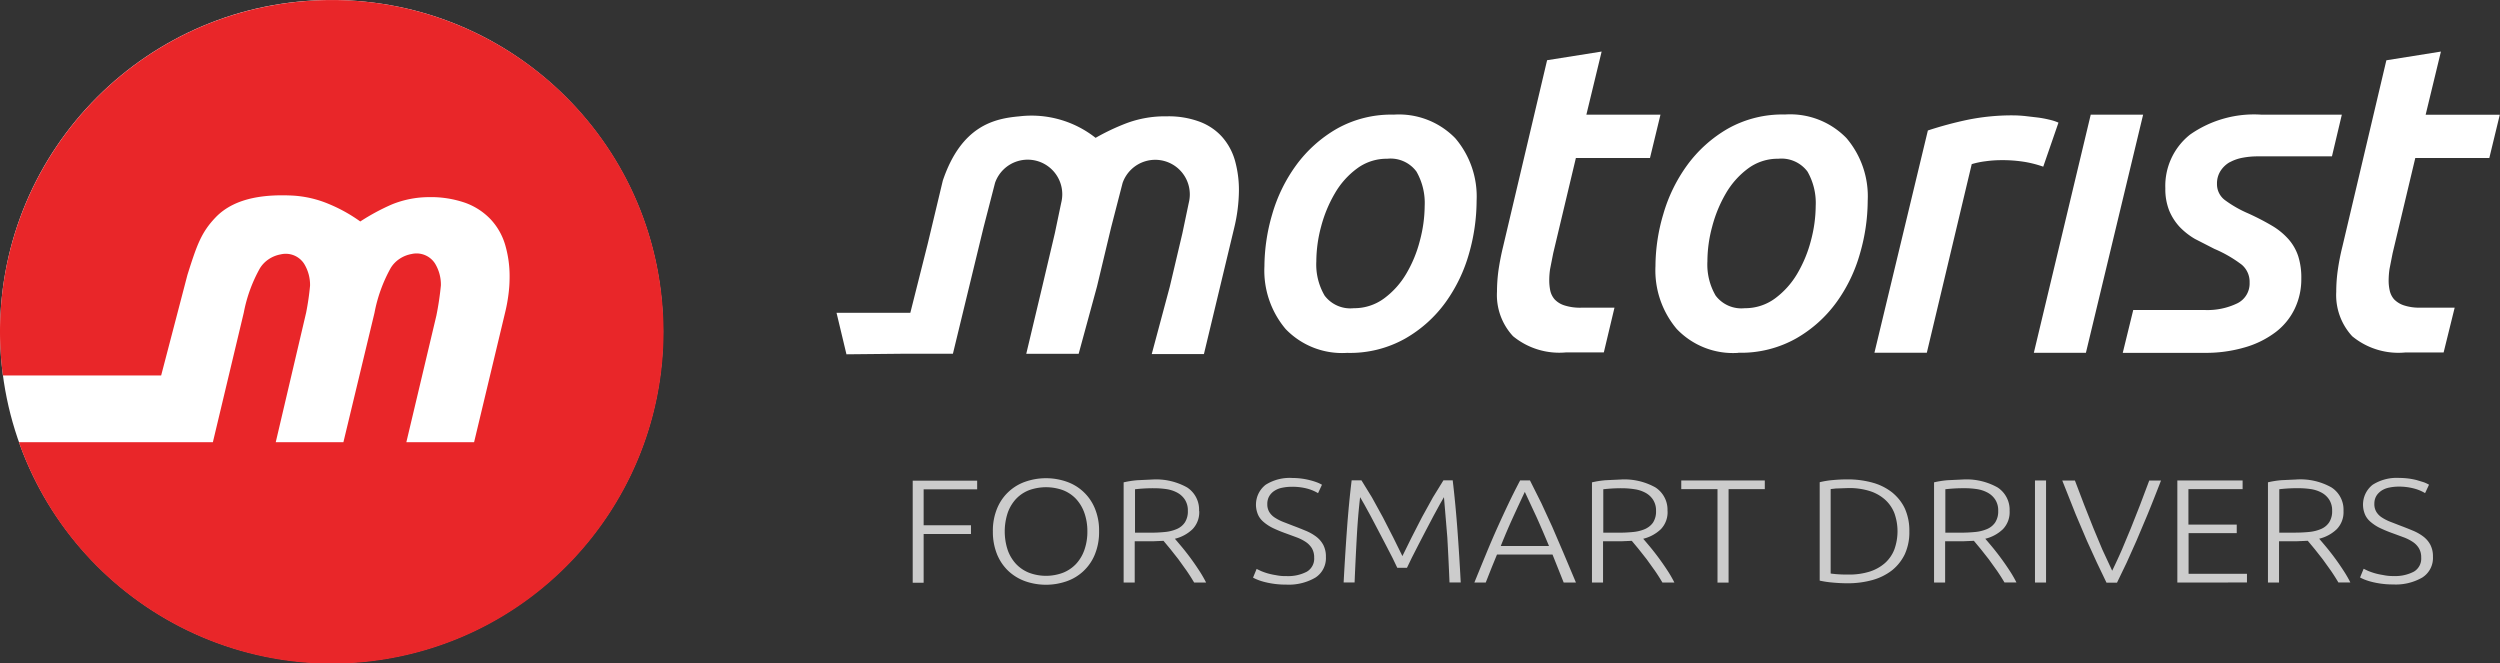
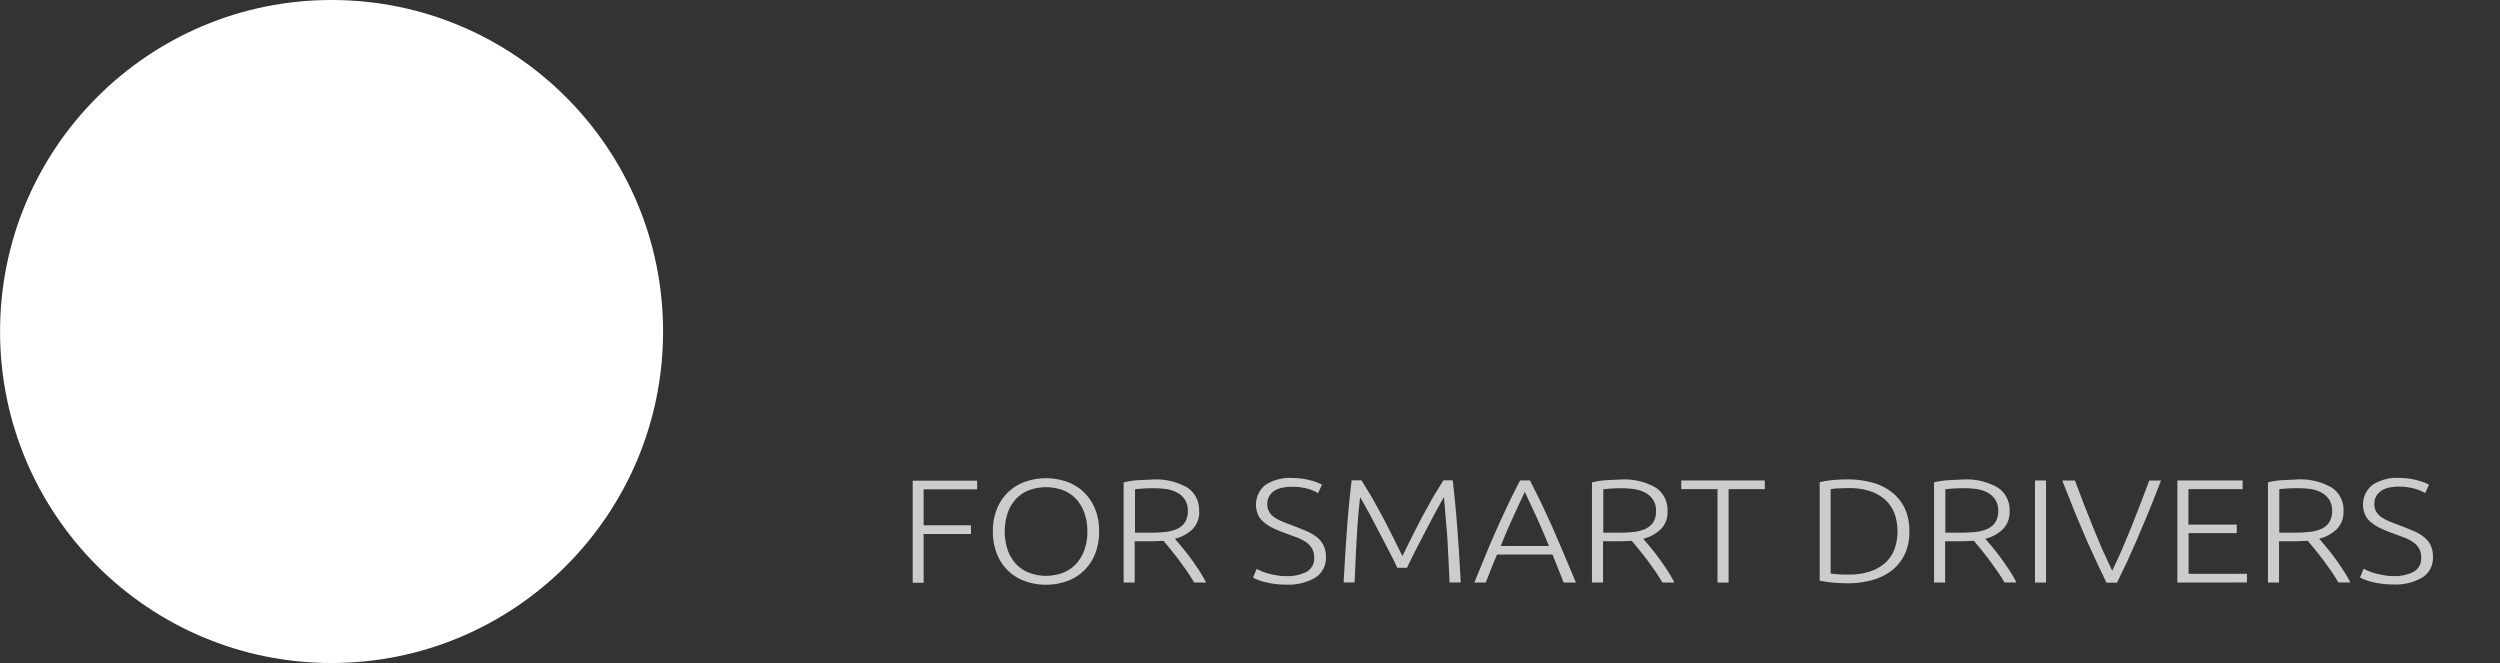
<svg xmlns="http://www.w3.org/2000/svg" width="167.003" height="44.296">
  <rect width="100%" height="100%" fill="#333333" stroke="none" />
  <circle cx="22.149" cy="22.145" r="22.145" fill="#fff" />
-   <path fill="#e92629" d="M14.22 29.54H1.263c3.83 10.855 15.333 16.97 26.474 14.075s18.2-13.838 16.27-25.184S31.764-.887 20.294.083.006 10.643 0 22.154c0 .98.064 1.957.192 2.927h10.573l1.756-6.72c.632-2 .924-2.84 1.89-3.848 1.348-1.4 3.513-1.525 5.138-1.448a7.272 7.272 0 0 1 2.4.555c.75.308 1.46.703 2.118 1.175a14.33 14.33 0 0 1 2.122-1.144 6.62 6.62 0 0 1 2.446-.482c.832-.02 1.66.11 2.446.38a4.4 4.4 0 0 1 1.687 1.094c.452.483.786 1.065.974 1.7.207.707.308 1.44.3 2.176a8.77 8.77 0 0 1-.077 1.155 10.79 10.79 0 0 1-.227 1.221l-2.068 8.643h-4.525l2.007-8.462a19.71 19.71 0 0 0 .3-2.014 2.7 2.7 0 0 0-.4-1.471 1.466 1.466 0 0 0-1.552-.624c-.58.103-1.1.442-1.4.936a9.931 9.931 0 0 0-1.083 2.993L22.94 29.54h-4.52l2.03-8.654c.118-.595.205-1.196.262-1.8a2.7 2.7 0 0 0-.4-1.471 1.46 1.46 0 0 0-1.552-.624c-.58.103-1.1.442-1.4.936a9.78 9.78 0 0 0-1.075 2.958z" />
  <path fill="#ccc" d="M60.97 38.927v-6.82h4.306v.582H61.7v2.4h3.162v.582H61.7v3.258h-.74zM73.42 35.5a3.92 3.92 0 0 1-.285 1.544 3.14 3.14 0 0 1-1.9 1.791 4.2 4.2 0 0 1-2.727 0 3.25 3.25 0 0 1-1.128-.674 3.21 3.21 0 0 1-.77-1.117 3.992 3.992 0 0 1-.285-1.544 3.9 3.9 0 0 1 .285-1.541 3.15 3.15 0 0 1 1.9-1.787 4.204 4.204 0 0 1 2.727 0 3.15 3.15 0 0 1 1.9 1.787 3.83 3.83 0 0 1 .283 1.541zm-.782 0c.005-.42-.063-.84-.2-1.236a2.687 2.687 0 0 0-.555-.932 2.38 2.38 0 0 0-.867-.585 3.34 3.34 0 0 0-2.28 0 2.38 2.38 0 0 0-.867.585 2.68 2.68 0 0 0-.555.932 3.99 3.99 0 0 0 0 2.473 2.68 2.68 0 0 0 .555.932 2.44 2.44 0 0 0 .867.589 3.23 3.23 0 0 0 2.28 0 2.44 2.44 0 0 0 .867-.589 2.67 2.67 0 0 0 .555-.932c.137-.398.205-.816.2-1.237zm7.472-1.36a1.63 1.63 0 0 1-.447 1.21 2.56 2.56 0 0 1-1.179.64q.173.2.45.53a16.56 16.56 0 0 1 1.152 1.564 8.04 8.04 0 0 1 .482.828h-.8q-.23-.393-.5-.786l-.547-.763-.54-.685-.458-.55-.7.03H75.8v2.758h-.74v-6.694a6.09 6.09 0 0 1 .92-.143l.974-.046a4.245 4.245 0 0 1 2.35.53 1.77 1.77 0 0 1 .795 1.576zm-3.05-1.525a10.13 10.13 0 0 0-1.24.069v2.9h1.025c.324.001.648-.014.97-.046a2.63 2.63 0 0 0 .8-.2 1.23 1.23 0 0 0 .535-.439 1.35 1.35 0 0 0 .2-.778 1.32 1.32 0 0 0-.2-.747 1.39 1.39 0 0 0-.512-.466 2.19 2.19 0 0 0-.724-.235 5.65 5.65 0 0 0-.852-.058zm8.864 5.867a2.69 2.69 0 0 0 1.375-.293 1.01 1.01 0 0 0 .489-.944 1.18 1.18 0 0 0-.158-.628 1.37 1.37 0 0 0-.42-.424 2.92 2.92 0 0 0-.6-.3l-.7-.258a8.67 8.67 0 0 1-.84-.343 2.873 2.873 0 0 1-.632-.4c-.17-.138-.306-.3-.4-.508-.3-.705-.1-1.523.508-2a3 3 0 0 1 1.787-.454 4.74 4.74 0 0 1 1.152.143 4.29 4.29 0 0 1 .47.143 2.2 2.2 0 0 1 .354.166l-.262.562a2.81 2.81 0 0 0-.77-.316 3.93 3.93 0 0 0-.974-.111 3.17 3.17 0 0 0-.659.066c-.184.035-.36.106-.516.208a1.09 1.09 0 0 0-.343.358 1.02 1.02 0 0 0-.127.52.99.99 0 0 0 .131.532 1.16 1.16 0 0 0 .366.373 3.06 3.06 0 0 0 .551.285l.686.266q.445.167.844.335a3.08 3.08 0 0 1 .693.393 1.7 1.7 0 0 1 .47.551 1.67 1.67 0 0 1 .173.8 1.547 1.547 0 0 1-.712 1.387 3.53 3.53 0 0 1-1.933.462 5.7 5.7 0 0 1-.8-.05 5.81 5.81 0 0 1-.643-.123 3.673 3.673 0 0 1-.48-.154 2.87 2.87 0 0 1-.3-.139l.24-.582.293.14a4.16 4.16 0 0 0 .435.154c.186.053.375.094.566.123a3.04 3.04 0 0 0 .697.061zm7.416-.552-.312-.65-.455-.882-.516-.986-.5-.95-.427-.778-.273-.474q-.144 1.23-.223 2.673-.08 1.442-.146 3.027h-.732q.1-1.86.223-3.563t.312-3.26h.655l.7 1.136.736 1.34.7 1.367.6 1.217.6-1.217.7-1.367.74-1.34.7-1.136h.62q.185 1.554.312 3.26.127 1.705.224 3.563h-.75q-.064-1.583-.147-3.027l-.223-2.673-.273.474-.424.778-.5.95-.512.986-.45.882-.312.65zm11.117.987-.747-1.872H100l-.37.905-.38.963h-.76q.433-1.063.813-1.984.38-.92.75-1.74t.732-1.58q.362-.758.763-1.517h.655l.76 1.517.728 1.58.747 1.74.836 1.984h-.824zm-2.6-6.054q-.4.85-.8 1.725-.4.876-.805 1.887h3.224q-.416-1-.817-1.9l-.802-1.722zm9.538 1.277a1.63 1.63 0 0 1-.447 1.21 2.57 2.57 0 0 1-1.18.64q.173.2.45.53a17.58 17.58 0 0 1 1.152 1.564c.177.266.337.543.48.828h-.8q-.23-.393-.5-.786l-.547-.763-.54-.685-.458-.55-.7.03h-1.22v2.758h-.74v-6.694a6.09 6.09 0 0 1 .92-.143l.974-.046a4.245 4.245 0 0 1 2.35.53 1.78 1.78 0 0 1 .802 1.576zm-3.054-1.525a10.13 10.13 0 0 0-1.24.069v2.9h1.024c.324.001.648-.014.97-.046a2.63 2.63 0 0 0 .8-.2c.213-.1.397-.24.53-.432a1.35 1.35 0 0 0 .2-.778c.01-.263-.06-.523-.2-.747a1.39 1.39 0 0 0-.512-.466 2.19 2.19 0 0 0-.724-.235 5.59 5.59 0 0 0-.848-.065zm9.55-.52v.582h-2.42v6.24h-.74v-6.24h-2.42v-.582zm9.656 3.394a3.53 3.53 0 0 1-.3 1.525 3.11 3.11 0 0 1-.855 1.082 3.79 3.79 0 0 1-1.313.651 6.06 6.06 0 0 1-1.679.216q-.456 0-.96-.046a6.837 6.837 0 0 1-.882-.13v-6.575a5.6 5.6 0 0 1 .882-.143q.5-.046.96-.046a6.2 6.2 0 0 1 1.679.216 3.71 3.71 0 0 1 1.313.651c.366.3.658.66.855 1.082a3.6 3.6 0 0 1 .3 1.518zm-5.257 2.823c.042.008.154.02.33.038a8.78 8.78 0 0 0 .855.031 4.55 4.55 0 0 0 1.429-.2c.378-.12.728-.316 1.025-.578a2.35 2.35 0 0 0 .62-.91 3.59 3.59 0 0 0 0-2.407 2.39 2.39 0 0 0-.62-.905 2.825 2.825 0 0 0-1.025-.578 4.56 4.56 0 0 0-1.429-.2l-.855.03-.33.038zm11.955-4.173a1.63 1.63 0 0 1-.447 1.21 2.56 2.56 0 0 1-1.179.64q.173.2.45.53a17.58 17.58 0 0 1 1.152 1.564 7.93 7.93 0 0 1 .481.828h-.8q-.23-.393-.5-.786l-.547-.763-.54-.685-.458-.55-.7.03h-1.22v2.758h-.74v-6.694a6.09 6.09 0 0 1 .92-.143l.974-.046a4.245 4.245 0 0 1 2.35.53 1.78 1.78 0 0 1 .803 1.576zm-3.054-1.525a10.13 10.13 0 0 0-1.24.069v2.9h1.024a9.64 9.64 0 0 0 .971-.046c.276-.024.546-.092.8-.2.217-.092.403-.244.536-.44a1.35 1.35 0 0 0 .2-.778c.01-.263-.06-.523-.2-.747a1.39 1.39 0 0 0-.512-.466 2.19 2.19 0 0 0-.724-.235 5.65 5.65 0 0 0-.855-.058zm4.748-.52h.74v6.82h-.74zm2.666 0 .632 1.66.6 1.514.6 1.437.66 1.42q.34-.7.647-1.4l.6-1.437.6-1.518.628-1.668h.786q-.5 1.294-.9 2.27l-.743 1.76-.65 1.452-.647 1.34h-.7l-.647-1.348-.662-1.452-.747-1.76-.9-2.265h.832zm6.844 6.82v-6.82h4.36v.582h-3.62v2.368h3.228v.57H146.2v2.715h3.9v.582zm11.1-4.777a1.63 1.63 0 0 1-.447 1.21 2.56 2.56 0 0 1-1.178.64q.173.2.45.53a16.56 16.56 0 0 1 1.152 1.564 7.97 7.97 0 0 1 .481.828h-.8q-.23-.393-.5-.786l-.547-.763-.54-.685-.458-.55-.7.03h-1.22v2.758h-.74v-6.694a6.03 6.03 0 0 1 .92-.143l.975-.046a4.23 4.23 0 0 1 2.349.531 1.77 1.77 0 0 1 .803 1.576zm-3.05-1.525a10.13 10.13 0 0 0-1.24.069v2.9h1.025a9.63 9.63 0 0 0 .97-.046 2.63 2.63 0 0 0 .8-.2 1.23 1.23 0 0 0 .535-.439 1.35 1.35 0 0 0 .2-.778c.01-.263-.06-.523-.2-.747a1.39 1.39 0 0 0-.512-.466 2.19 2.19 0 0 0-.724-.235 5.83 5.83 0 0 0-.855-.058zm6.376 5.867a2.69 2.69 0 0 0 1.375-.293 1.01 1.01 0 0 0 .489-.944 1.18 1.18 0 0 0-.158-.628 1.37 1.37 0 0 0-.42-.424 2.95 2.95 0 0 0-.6-.3l-.7-.258a8.62 8.62 0 0 1-.839-.343 2.873 2.873 0 0 1-.632-.4c-.17-.138-.306-.3-.4-.508-.3-.705-.1-1.523.508-2a3 3 0 0 1 1.787-.454 4.74 4.74 0 0 1 1.152.143l.47.143c.123.045.24.1.354.166l-.262.562a2.81 2.81 0 0 0-.77-.316 3.93 3.93 0 0 0-.974-.119 3.17 3.17 0 0 0-.659.066 1.45 1.45 0 0 0-.516.208c-.14.1-.258.214-.343.358a1.02 1.02 0 0 0-.127.52.99.99 0 0 0 .131.532 1.16 1.16 0 0 0 .366.373 3.04 3.04 0 0 0 .551.285l.686.266q.445.167.844.335a3.08 3.08 0 0 1 .693.393 1.7 1.7 0 0 1 .47.551 1.67 1.67 0 0 1 .173.8 1.545 1.545 0 0 1-.713 1.387 3.53 3.53 0 0 1-1.933.462 5.7 5.7 0 0 1-.8-.05 5.82 5.82 0 0 1-.643-.123 3.96 3.96 0 0 1-.481-.154 2.87 2.87 0 0 1-.3-.139l.24-.582.293.14a4.16 4.16 0 0 0 .435.154 4.56 4.56 0 0 0 .566.123 3 3 0 0 0 .697.069z" />
-   <path fill="#fff" d="M90 23.572a5.23 5.23 0 0 1-4.117-1.591 6.056 6.056 0 0 1-1.418-4.194 12.54 12.54 0 0 1 .52-3.474 10.5 10.5 0 0 1 1.595-3.27 8.82 8.82 0 0 1 2.7-2.43 7.41 7.41 0 0 1 3.825-.955 5.25 5.25 0 0 1 4.113 1.58 6 6 0 0 1 1.421 4.179 12.95 12.95 0 0 1-.5 3.5 10.41 10.41 0 0 1-1.564 3.266 8.57 8.57 0 0 1-2.7 2.43 7.5 7.5 0 0 1-3.875.96zm2.67-12.968a3.32 3.32 0 0 0-2.018.651 5.43 5.43 0 0 0-1.483 1.664 8.76 8.76 0 0 0-.917 2.215 9.06 9.06 0 0 0-.32 2.326 4.11 4.11 0 0 0 .555 2.288 2.15 2.15 0 0 0 1.945.84 3.354 3.354 0 0 0 2.022-.65 5.51 5.51 0 0 0 1.483-1.648 8.41 8.41 0 0 0 .913-2.215 9.16 9.16 0 0 0 .32-2.315 4.22 4.22 0 0 0-.55-2.3 2.15 2.15 0 0 0-1.949-.856zm23.448 12.968a5.188 5.188 0 0 1-4.113-1.6 6.07 6.07 0 0 1-1.418-4.194 12.32 12.32 0 0 1 .524-3.474c.337-1.175.877-2.28 1.595-3.27a8.83 8.83 0 0 1 2.7-2.43 7.434 7.434 0 0 1 3.832-.955 5.24 5.24 0 0 1 4.11 1.579 6 6 0 0 1 1.417 4.179 12.8 12.8 0 0 1-.508 3.5 10.32 10.32 0 0 1-1.564 3.266 8.583 8.583 0 0 1-2.7 2.43 7.5 7.5 0 0 1-3.875.96zm2.673-12.968a3.32 3.32 0 0 0-2.018.651 5.48 5.48 0 0 0-1.483 1.664 8.75 8.75 0 0 0-.913 2.215 8.9 8.9 0 0 0-.32 2.326 4.11 4.11 0 0 0 .551 2.288 2.15 2.15 0 0 0 1.941.84 3.36 3.36 0 0 0 2.022-.65 5.56 5.56 0 0 0 1.483-1.648 8.58 8.58 0 0 0 .917-2.215 9.15 9.15 0 0 0 .32-2.315 4.22 4.22 0 0 0-.55-2.3 2.17 2.17 0 0 0-1.95-.856zm17.7.53c-.405-.14-.82-.25-1.244-.32a9.303 9.303 0 0 0-1.564-.115 7.72 7.72 0 0 0-1.044.073 5.52 5.52 0 0 0-.925.192l-3 12.6h-3.5l3.57-14.848a25.17 25.17 0 0 1 2.631-.709 14.79 14.79 0 0 1 3.062-.3c.23 0 .493.015.778.042l.855.1a7.05 7.05 0 0 1 .778.143 3.25 3.25 0 0 1 .62.2zm2.85 12.433h-3.478l3.8-15.907h3.5zm-32.203-.028h-2.507a4.87 4.87 0 0 1-3.56-1.082A4.04 4.04 0 0 1 100 19.491c.002-.48.035-.958.1-1.433a17.12 17.12 0 0 1 .308-1.58l2.94-12.456 3.643-.578-1.02 4.218h4.95l-.7 2.892h-4.95l-1.514 6.36-.208 1.055a5.08 5.08 0 0 0-.057.767 3.36 3.36 0 0 0 .069.682 1.32 1.32 0 0 0 .289.578 1.52 1.52 0 0 0 .64.4 3.41 3.41 0 0 0 1.144.158h2.215zm56.837-2.988h-2.268a3.267 3.267 0 0 1-1.14-.158 1.613 1.613 0 0 1-.64-.4 1.33 1.33 0 0 1-.29-.578 3.035 3.035 0 0 1-.073-.678 5.64 5.64 0 0 1 .058-.767l.208-1.055 1.514-6.36h4.945l.7-2.892h-4.953l1.02-4.218-3.644.582-2.94 12.456a15.63 15.63 0 0 0-.308 1.58 10.29 10.29 0 0 0-.1 1.433 4.05 4.05 0 0 0 1.067 2.966 4.85 4.85 0 0 0 3.56 1.082h2.546zm-15.02-9.714c.267-.145.556-.246.855-.3a5.41 5.41 0 0 1 .967-.092h5l.66-2.785h-5.373a7.44 7.44 0 0 0-4.768 1.333 4.37 4.37 0 0 0-1.649 3.586 3.89 3.89 0 0 0 .258 1.487 3.67 3.67 0 0 0 .693 1.086 4.68 4.68 0 0 0 1.028.809l1.3.666c.65.274 1.264.63 1.826 1.056a1.5 1.5 0 0 1 .524 1.2 1.47 1.47 0 0 1-.813 1.375 4.58 4.58 0 0 1-2.2.45h-4.76l-.7 2.862h5.415a9.24 9.24 0 0 0 2.78-.377 6.26 6.26 0 0 0 2.041-1.025 4.29 4.29 0 0 0 1.26-1.564 4.55 4.55 0 0 0 .431-1.98 4.74 4.74 0 0 0-.2-1.49 3.27 3.27 0 0 0-.632-1.128 4.59 4.59 0 0 0-1.1-.913 16.74 16.74 0 0 0-1.621-.84 7.71 7.71 0 0 1-1.544-.882 1.32 1.32 0 0 1-.535-1.086 1.54 1.54 0 0 1 .246-.882c.154-.235.363-.43.6-.566zm-88.8 12.795h3.5L65.7 15.2l.77-2.985a2.31 2.31 0 0 1 4.491.763 2.36 2.36 0 0 1-.073.578l-.423 2.022-.84 3.563-1.07 4.495h3.5l1.225-4.495.94-3.932.77-2.985a2.31 2.31 0 0 1 4.491.763 2.38 2.38 0 0 1-.073.578l-.424 2.022-.84 3.563-1.206 4.5h3.486l2.022-8.427c.2-.818.307-1.657.316-2.5a7.295 7.295 0 0 0-.258-1.972 4.06 4.06 0 0 0-.836-1.571c-.4-.46-.92-.814-1.494-1.036a5.95 5.95 0 0 0-2.242-.373 7.32 7.32 0 0 0-2.719.474 14.78 14.78 0 0 0-2.026.963 6.91 6.91 0 0 0-5.088-1.437c-1.645.146-3.87.6-5.12 4.3l-1.005 4.206-1.163 4.618h-4.93l.663 2.773z" />
</svg>